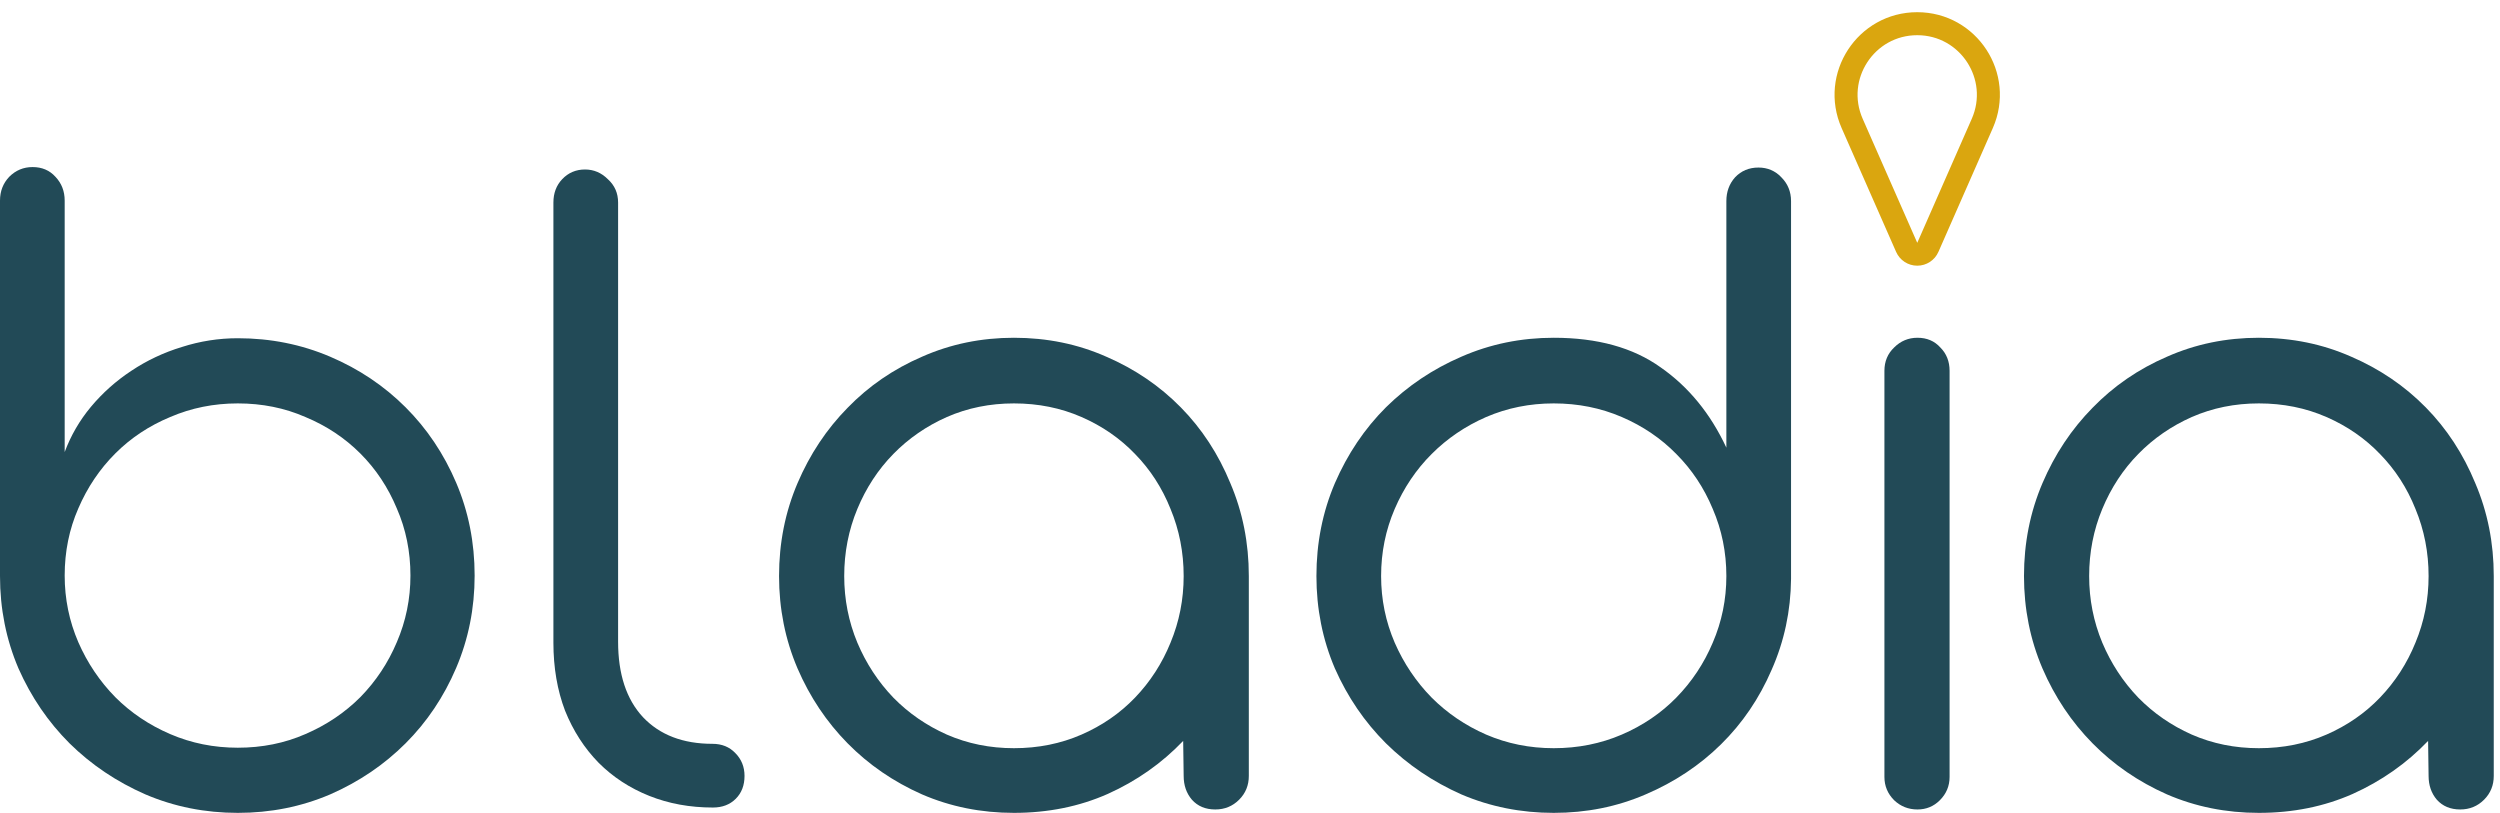
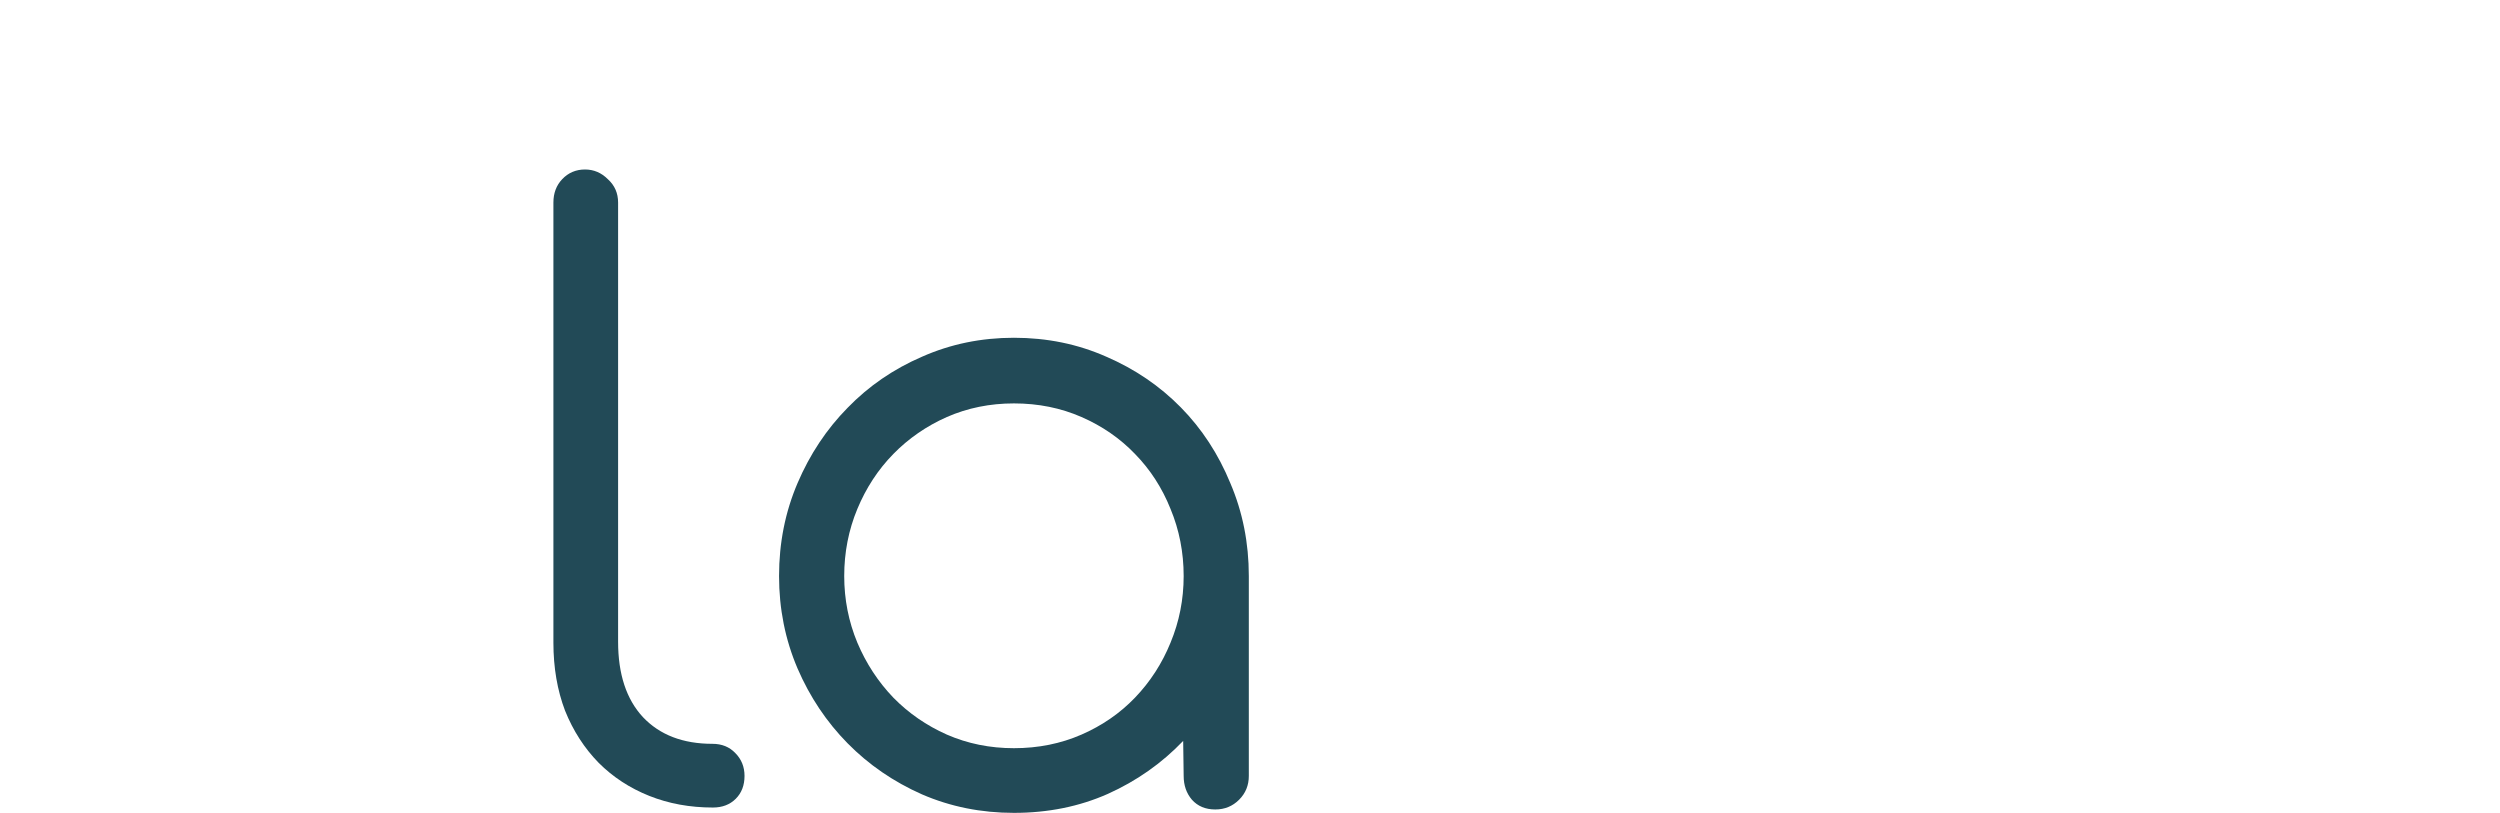
<svg xmlns="http://www.w3.org/2000/svg" width="163" height="53" viewBox="0 0 163 53" fill="none">
-   <path d="M0 13.08C0 12.467 0.201 11.95 0.602 11.527C1.025 11.104 1.532 10.893 2.124 10.893C2.737 10.893 3.234 11.104 3.615 11.527C4.016 11.95 4.217 12.467 4.217 13.08V29.473C4.619 28.395 5.189 27.412 5.929 26.524C6.69 25.615 7.567 24.833 8.561 24.178C9.575 23.501 10.675 22.983 11.858 22.624C13.042 22.244 14.258 22.053 15.505 22.053C17.64 22.053 19.648 22.455 21.529 23.258C23.41 24.061 25.048 25.161 26.444 26.556C27.839 27.951 28.938 29.589 29.741 31.47C30.544 33.352 30.946 35.37 30.946 37.526C30.946 39.661 30.544 41.669 29.741 43.551C28.938 45.432 27.839 47.07 26.444 48.465C25.048 49.86 23.41 50.97 21.529 51.794C19.648 52.598 17.64 52.999 15.505 52.999C13.37 52.999 11.362 52.598 9.48 51.794C7.599 50.97 5.95 49.86 4.534 48.465C3.139 47.07 2.029 45.443 1.205 43.582C0.402 41.701 0 39.693 0 37.558V13.08ZM4.217 37.526C4.217 39.048 4.513 40.496 5.105 41.87C5.697 43.223 6.5 44.417 7.515 45.453C8.529 46.468 9.723 47.271 11.097 47.863C12.471 48.455 13.941 48.751 15.505 48.751C17.09 48.751 18.559 48.455 19.912 47.863C21.286 47.271 22.48 46.468 23.495 45.453C24.509 44.417 25.302 43.223 25.873 41.87C26.465 40.496 26.761 39.048 26.761 37.526C26.761 35.962 26.465 34.504 25.873 33.151C25.302 31.777 24.509 30.583 23.495 29.568C22.48 28.553 21.286 27.761 19.912 27.19C18.559 26.598 17.09 26.302 15.505 26.302C13.941 26.302 12.471 26.598 11.097 27.19C9.723 27.761 8.529 28.553 7.515 29.568C6.5 30.583 5.697 31.777 5.105 33.151C4.513 34.504 4.217 35.962 4.217 37.526Z" fill="#224A57" />
  <path d="M46.451 48.497C47.064 48.497 47.56 48.698 47.941 49.099C48.342 49.501 48.543 49.998 48.543 50.59C48.543 51.203 48.353 51.699 47.972 52.08C47.592 52.46 47.095 52.651 46.482 52.651C44.981 52.651 43.597 52.397 42.329 51.89C41.06 51.382 39.961 50.664 39.031 49.733C38.101 48.782 37.372 47.651 36.843 46.341C36.336 45.009 36.082 43.529 36.082 41.902V13.207C36.082 12.594 36.273 12.087 36.653 11.685C37.055 11.262 37.551 11.051 38.143 11.051C38.714 11.051 39.211 11.262 39.634 11.685C40.078 12.087 40.3 12.594 40.3 13.207V41.839C40.3 43.952 40.839 45.59 41.916 46.753C43.016 47.916 44.527 48.497 46.451 48.497Z" fill="#224A57" />
  <path d="M66.109 52.999C63.974 52.999 61.976 52.598 60.116 51.794C58.256 50.97 56.639 49.86 55.265 48.465C53.891 47.07 52.803 45.443 51.999 43.582C51.196 41.701 50.794 39.693 50.794 37.558C50.794 35.402 51.196 33.383 51.999 31.502C52.803 29.621 53.891 27.983 55.265 26.587C56.639 25.171 58.256 24.061 60.116 23.258C61.976 22.434 63.974 22.022 66.109 22.022C68.265 22.022 70.273 22.434 72.133 23.258C73.993 24.061 75.61 25.161 76.984 26.556C78.358 27.951 79.436 29.6 80.218 31.502C81.022 33.383 81.423 35.402 81.423 37.558V50.59C81.423 51.203 81.212 51.721 80.789 52.143C80.366 52.566 79.849 52.777 79.236 52.777C78.601 52.777 78.094 52.566 77.714 52.143C77.354 51.721 77.175 51.203 77.175 50.59L77.143 48.307C75.748 49.765 74.11 50.917 72.228 51.763C70.368 52.587 68.328 52.999 66.109 52.999ZM66.109 48.782C67.694 48.782 69.163 48.486 70.516 47.895C71.869 47.303 73.031 46.499 74.004 45.485C74.997 44.449 75.769 43.255 76.319 41.902C76.889 40.528 77.175 39.08 77.175 37.558C77.175 36.015 76.889 34.556 76.319 33.182C75.769 31.809 74.997 30.614 74.004 29.6C73.031 28.585 71.869 27.782 70.516 27.19C69.163 26.598 67.694 26.302 66.109 26.302C64.545 26.302 63.086 26.598 61.733 27.19C60.402 27.782 59.239 28.585 58.245 29.6C57.252 30.614 56.47 31.809 55.899 33.182C55.328 34.556 55.043 36.015 55.043 37.558C55.043 39.08 55.328 40.528 55.899 41.902C56.47 43.255 57.252 44.449 58.245 45.485C59.239 46.499 60.402 47.303 61.733 47.895C63.086 48.486 64.545 48.782 66.109 48.782Z" fill="#224A57" />
-   <path d="M85.831 37.558C85.831 35.402 86.232 33.383 87.035 31.502C87.86 29.6 88.969 27.951 90.365 26.556C91.781 25.161 93.419 24.061 95.279 23.258C97.16 22.434 99.169 22.022 101.303 22.022C104.157 22.022 106.482 22.666 108.279 23.956C110.097 25.224 111.524 26.968 112.559 29.188V13.112C112.559 12.499 112.75 11.981 113.13 11.558C113.532 11.136 114.039 10.924 114.652 10.924C115.244 10.924 115.741 11.136 116.142 11.558C116.565 11.981 116.776 12.499 116.776 13.112V37.748C116.755 39.841 116.333 41.817 115.508 43.678C114.705 45.538 113.606 47.155 112.211 48.529C110.816 49.903 109.177 50.991 107.296 51.794C105.436 52.598 103.438 52.999 101.303 52.999C99.169 52.999 97.16 52.598 95.279 51.794C93.419 50.97 91.781 49.86 90.365 48.465C88.969 47.07 87.86 45.443 87.035 43.582C86.232 41.701 85.831 39.693 85.831 37.558ZM90.048 37.558C90.048 39.08 90.344 40.528 90.935 41.902C91.527 43.255 92.33 44.449 93.345 45.485C94.36 46.499 95.543 47.303 96.896 47.895C98.27 48.486 99.739 48.782 101.303 48.782C102.889 48.782 104.368 48.486 105.742 47.895C107.116 47.303 108.3 46.499 109.294 45.485C110.308 44.449 111.101 43.255 111.672 41.902C112.264 40.528 112.559 39.08 112.559 37.558C112.559 36.015 112.264 34.556 111.672 33.182C111.101 31.809 110.308 30.614 109.294 29.6C108.3 28.585 107.116 27.782 105.742 27.19C104.368 26.598 102.889 26.302 101.303 26.302C99.739 26.302 98.27 26.598 96.896 27.19C95.543 27.782 94.36 28.585 93.345 29.6C92.33 30.614 91.527 31.809 90.935 33.182C90.344 34.556 90.048 36.015 90.048 37.558Z" fill="#224A57" />
-   <path d="M122.864 24.178C122.864 23.565 123.076 23.058 123.498 22.656C123.921 22.233 124.428 22.022 125.02 22.022C125.633 22.022 126.13 22.233 126.51 22.656C126.912 23.058 127.113 23.565 127.113 24.178V50.653C127.113 51.245 126.902 51.752 126.479 52.175C126.077 52.577 125.591 52.777 125.02 52.777C124.428 52.777 123.921 52.577 123.498 52.175C123.076 51.752 122.864 51.245 122.864 50.653V24.178Z" fill="#224A57" />
-   <path d="M147.278 52.999C145.144 52.999 143.146 52.598 141.286 51.794C139.426 50.97 137.809 49.86 136.435 48.465C135.061 47.07 133.972 45.443 133.169 43.582C132.366 41.701 131.964 39.693 131.964 37.558C131.964 35.402 132.366 33.383 133.169 31.502C133.972 29.621 135.061 27.983 136.435 26.587C137.809 25.171 139.426 24.061 141.286 23.258C143.146 22.434 145.144 22.022 147.278 22.022C149.435 22.022 151.443 22.434 153.303 23.258C155.163 24.061 156.78 25.161 158.154 26.556C159.528 27.951 160.606 29.6 161.388 31.502C162.191 33.383 162.593 35.402 162.593 37.558V50.59C162.593 51.203 162.382 51.721 161.959 52.143C161.536 52.566 161.018 52.777 160.405 52.777C159.771 52.777 159.264 52.566 158.883 52.143C158.524 51.721 158.344 51.203 158.344 50.59L158.312 48.307C156.917 49.765 155.279 50.917 153.398 51.763C151.538 52.587 149.498 52.999 147.278 52.999ZM147.278 48.782C148.864 48.782 150.333 48.486 151.686 47.895C153.039 47.303 154.201 46.499 155.173 45.485C156.167 44.449 156.939 43.255 157.488 41.902C158.059 40.528 158.344 39.08 158.344 37.558C158.344 36.015 158.059 34.556 157.488 33.182C156.939 31.809 156.167 30.614 155.173 29.6C154.201 28.585 153.039 27.782 151.686 27.19C150.333 26.598 148.864 26.302 147.278 26.302C145.714 26.302 144.256 26.598 142.903 27.19C141.571 27.782 140.409 28.585 139.415 29.6C138.422 30.614 137.64 31.809 137.069 33.182C136.498 34.556 136.213 36.015 136.213 37.558C136.213 39.08 136.498 40.528 137.069 41.902C137.64 43.255 138.422 44.449 139.415 45.485C140.409 46.499 141.571 47.303 142.903 47.895C144.256 48.486 145.714 48.782 147.278 48.782Z" fill="#224A57" />
-   <path d="M125.698 16.121L129.247 8.045C130.592 4.981 128.349 1.545 125.003 1.545C121.656 1.545 119.412 4.984 120.76 8.047L124.313 16.121C124.434 16.396 124.705 16.573 125.006 16.573C125.306 16.573 125.578 16.396 125.698 16.121Z" stroke="#DAA60F" stroke-width="1.5" />
</svg>